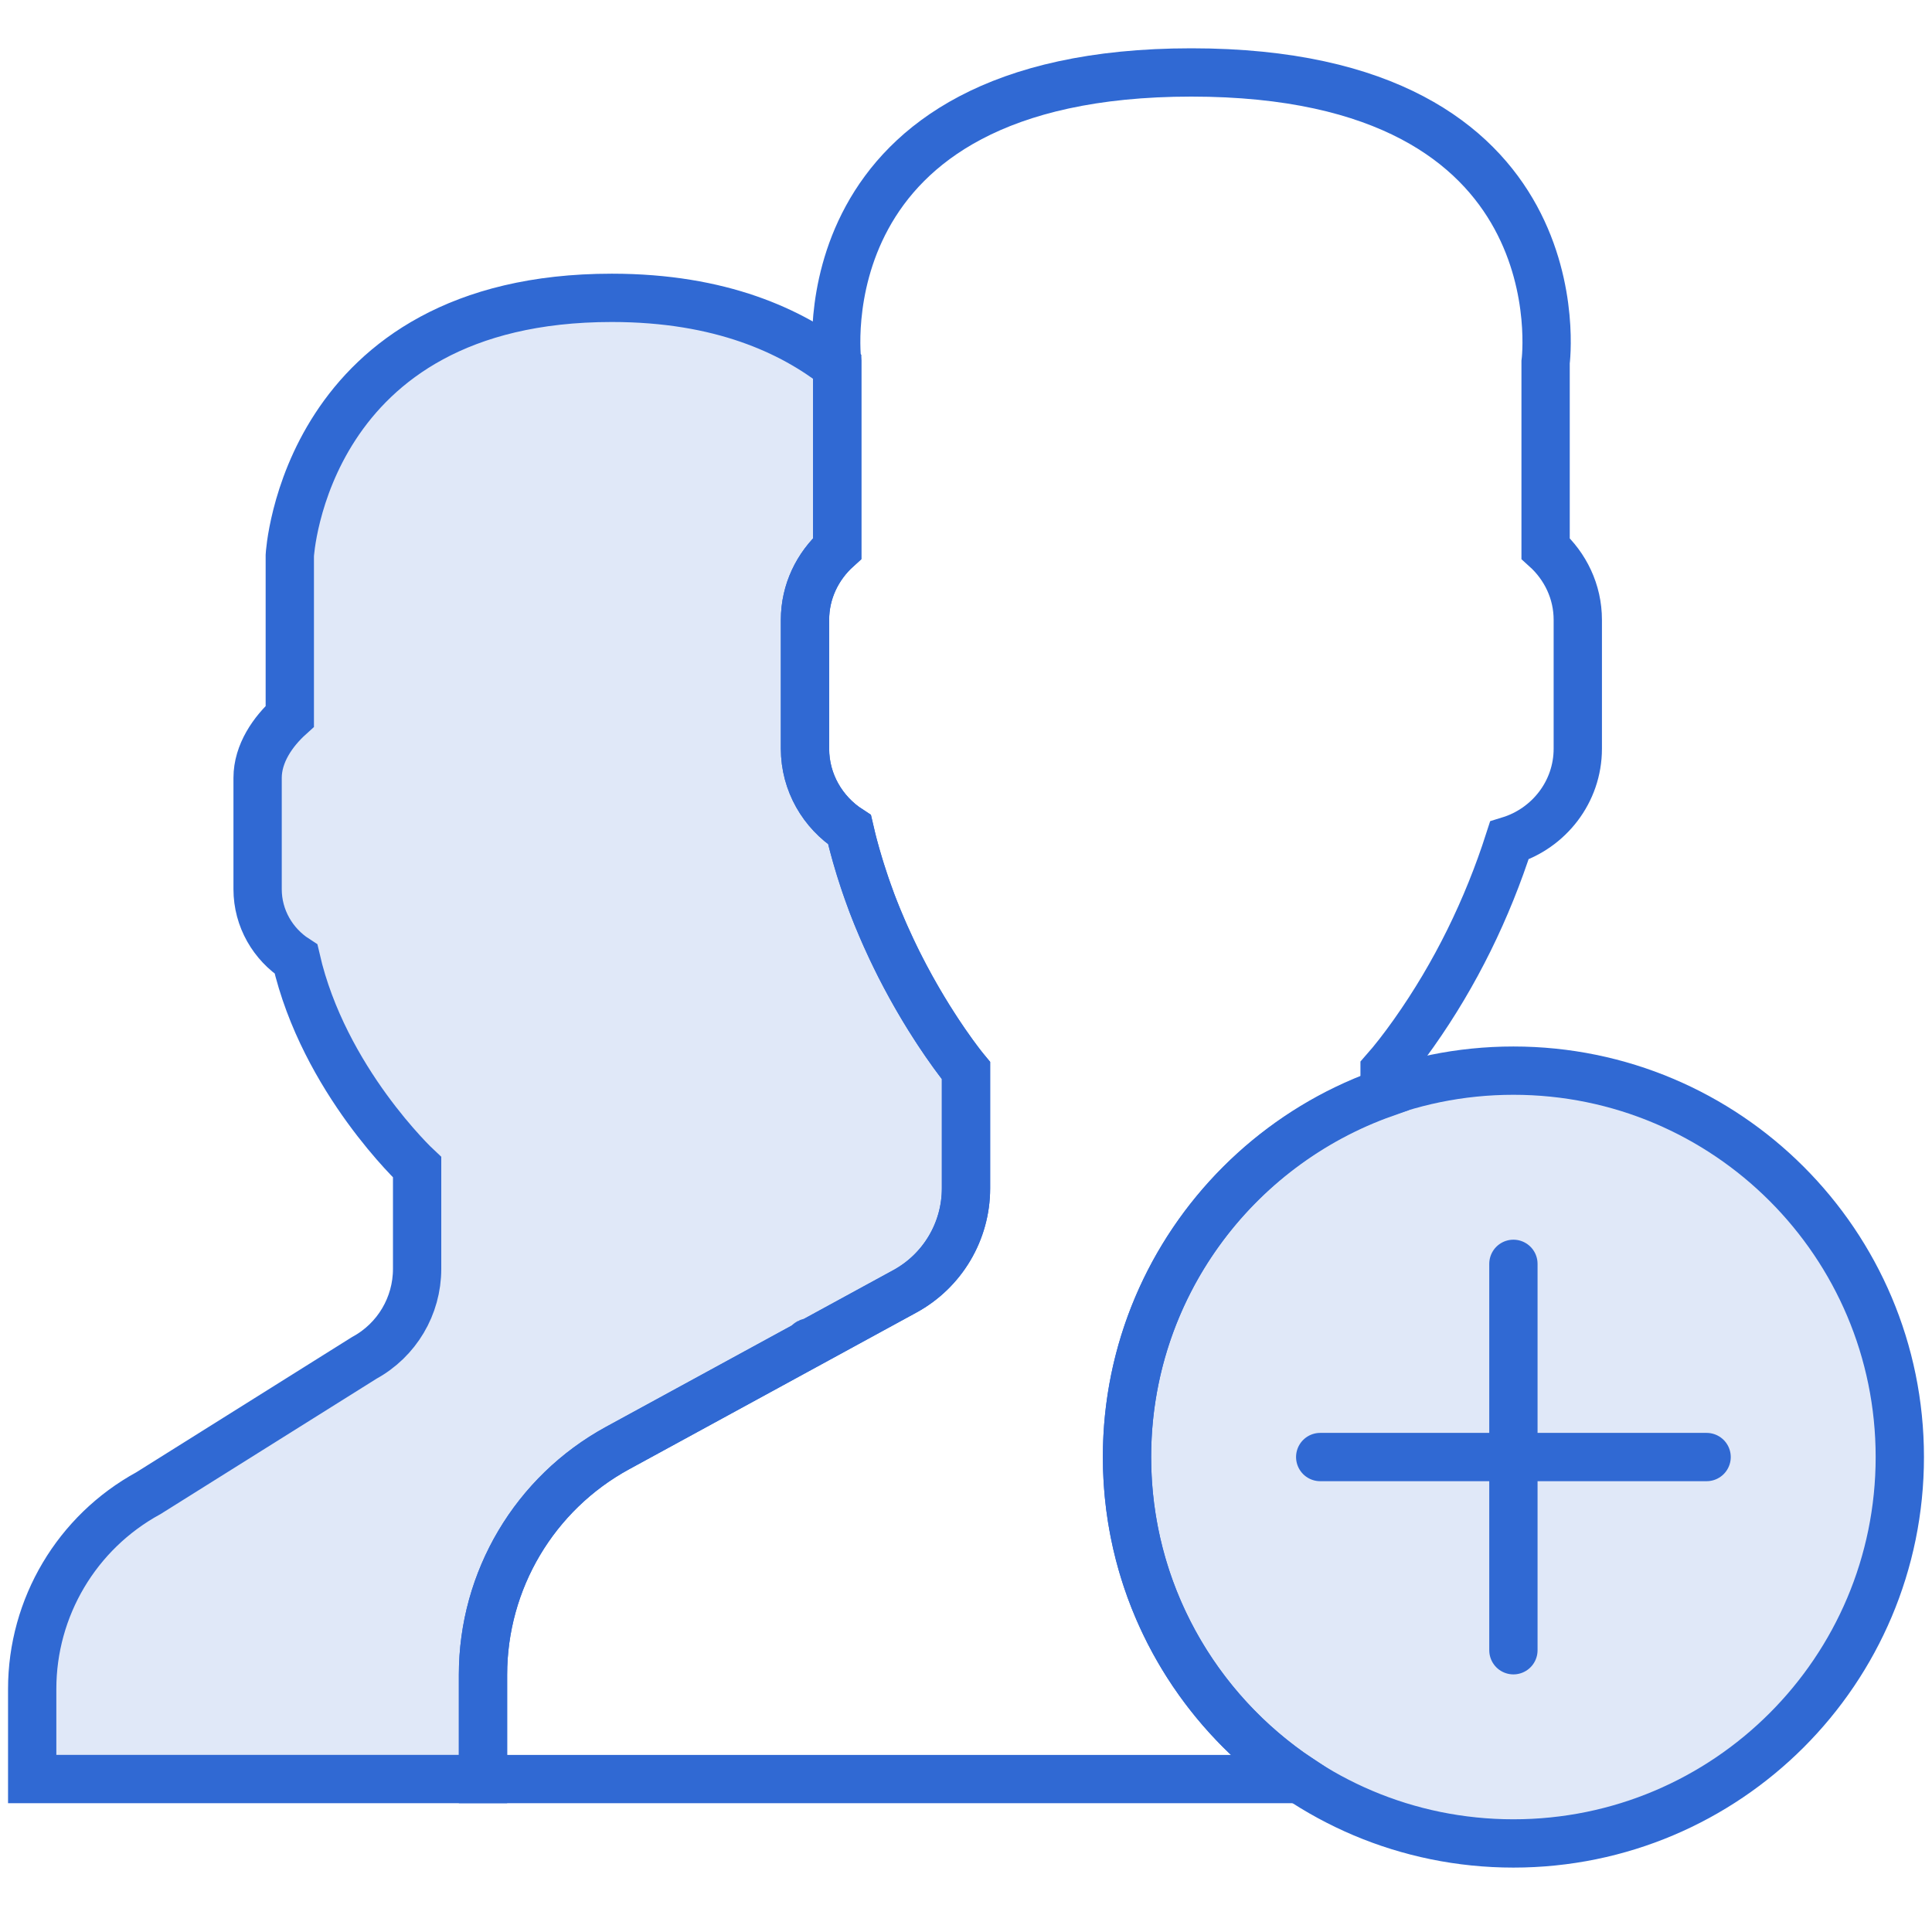
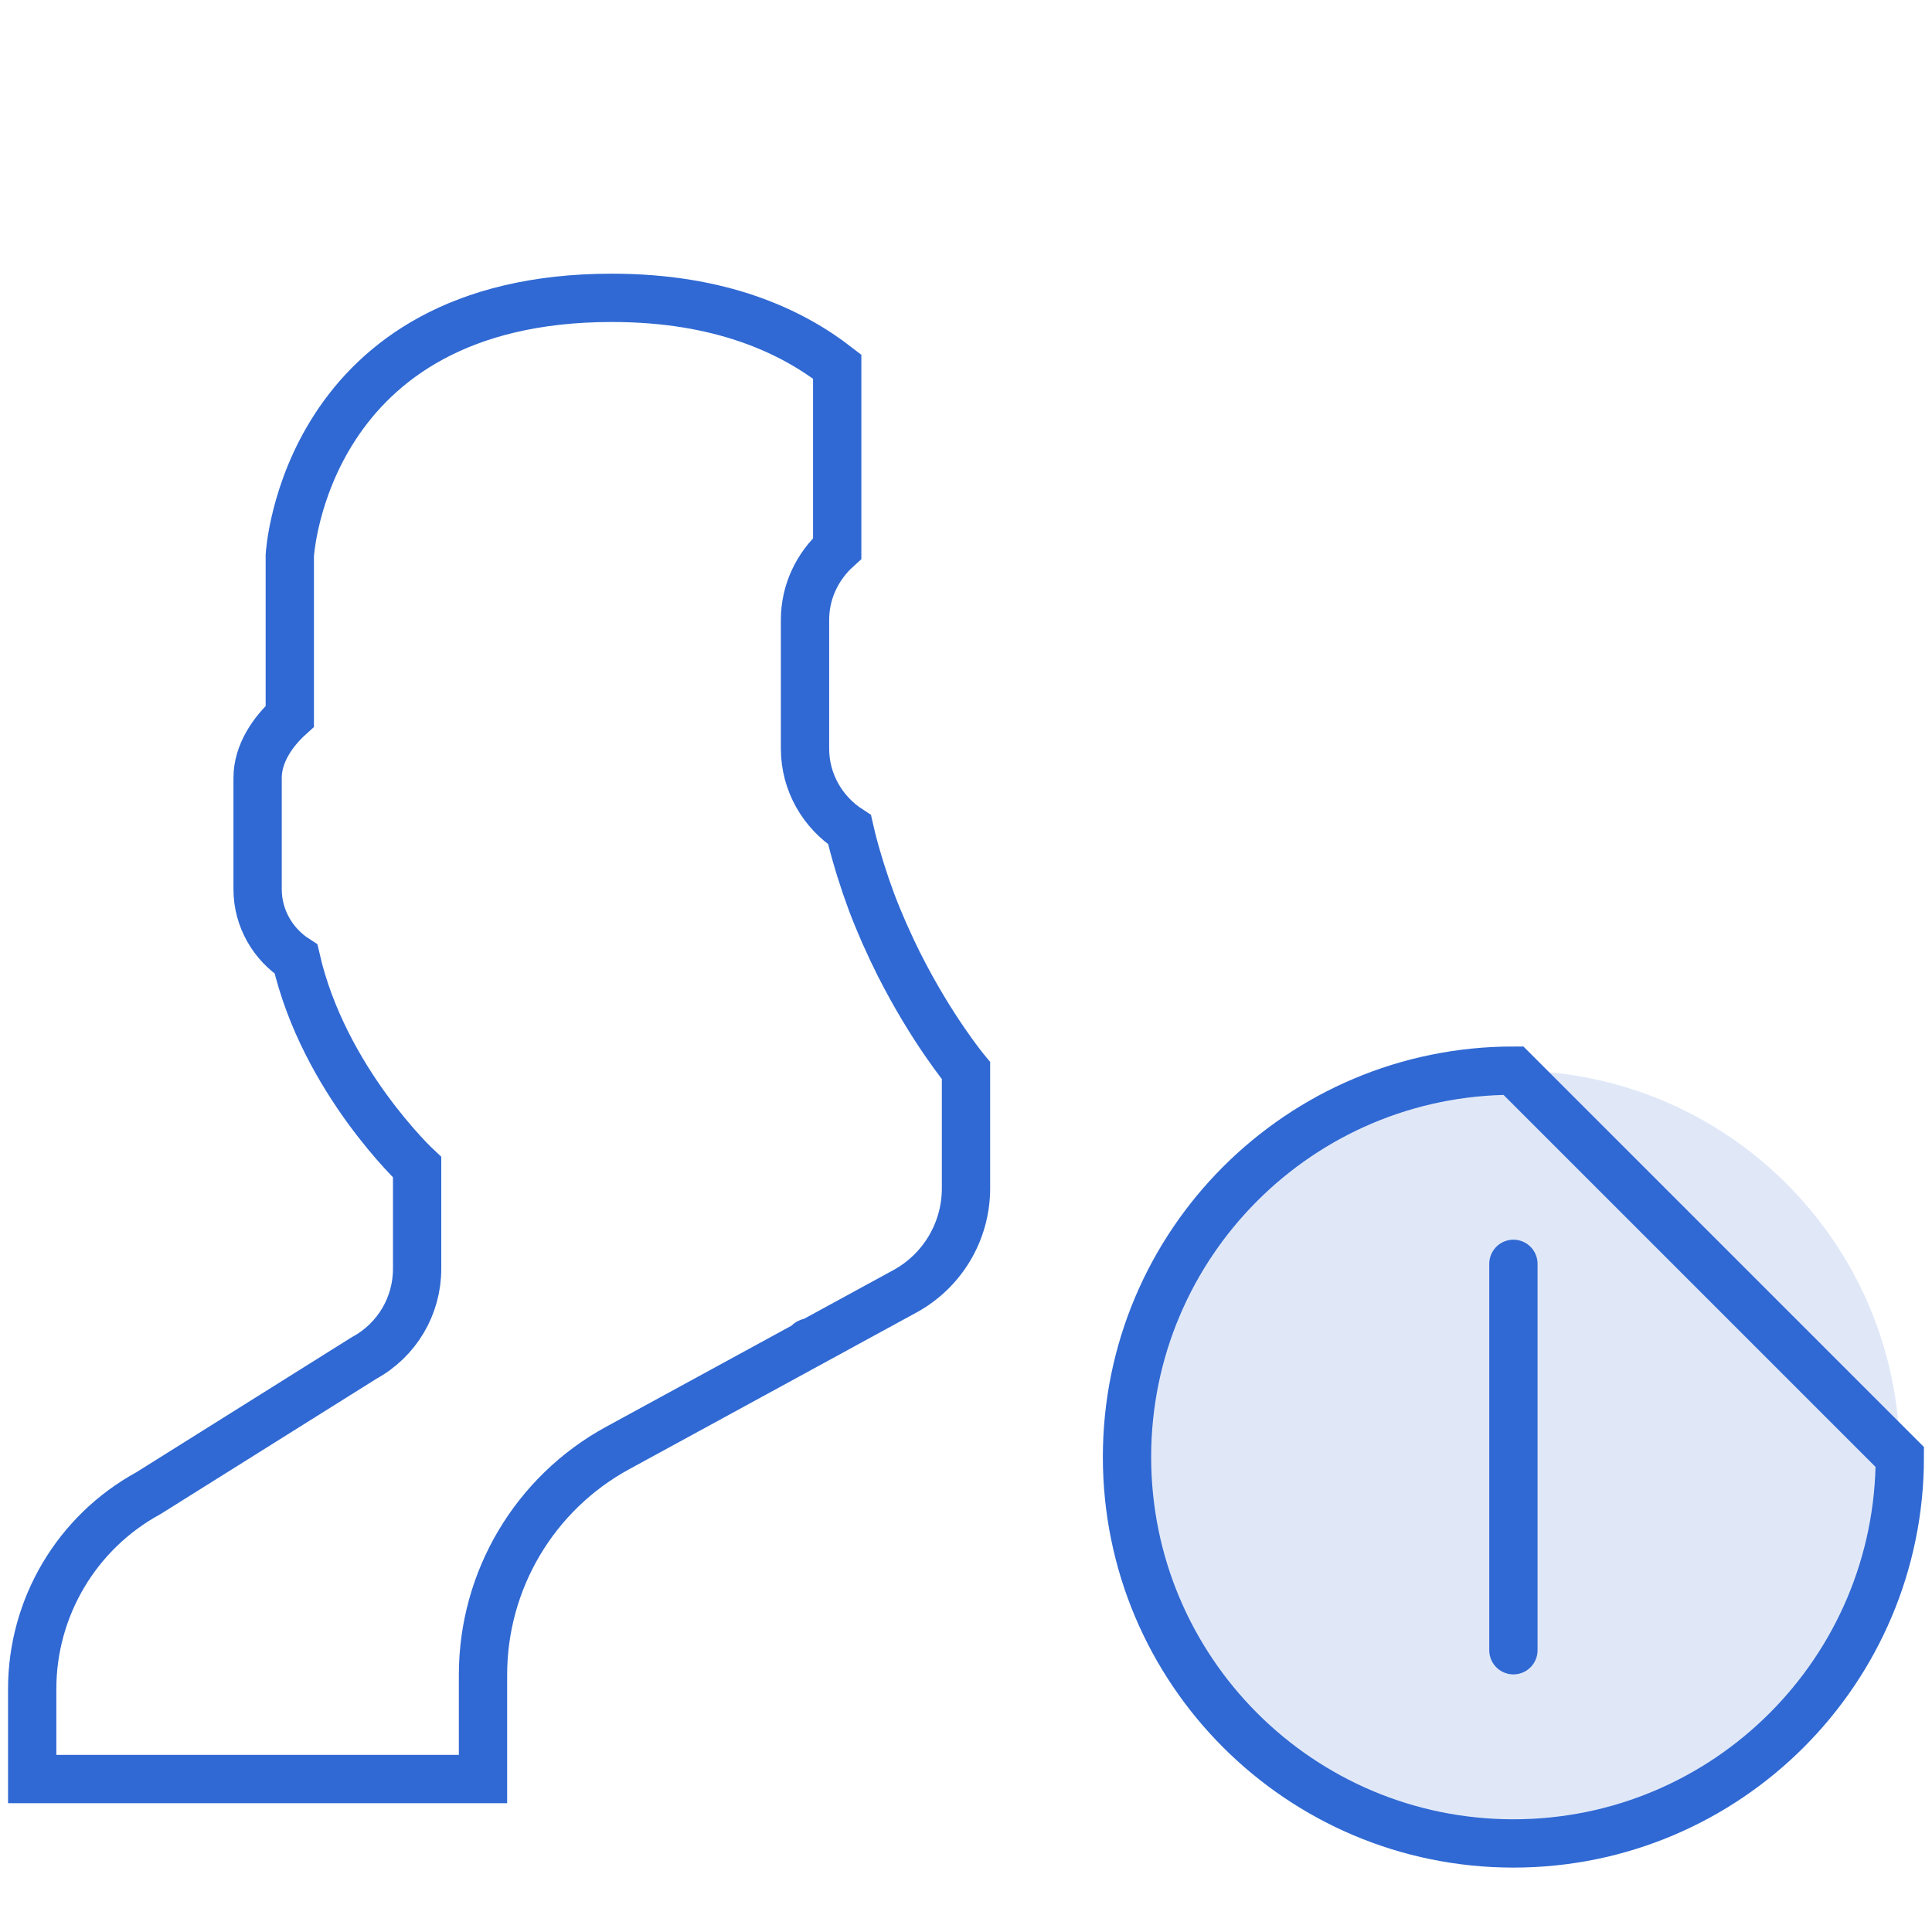
<svg xmlns="http://www.w3.org/2000/svg" width="80" height="80" viewBox="0 0 80 80" fill="none">
  <g clip-path="url(#clip0)">
    <path fill-rule="evenodd" clip-rule="evenodd" d="M78.667 60.333C78.667 69.169 71.503 76.333 62.667 76.333C53.831 76.333 46.667 69.169 46.667 60.333C46.667 51.497 53.831 44.333 62.667 44.333C71.503 44.333 78.667 51.497 78.667 60.333Z" fill="#3069D3" fill-opacity="0.15" />
-     <path fill-rule="evenodd" clip-rule="evenodd" d="M78.667 60.333C78.667 69.169 71.503 76.333 62.667 76.333C53.831 76.333 46.667 69.169 46.667 60.333C46.667 51.497 53.831 44.333 62.667 44.333C71.503 44.333 78.667 51.497 78.667 60.333Z" stroke="#3069D3" stroke-width="2" />
-     <path fill-rule="evenodd" clip-rule="evenodd" d="M25.573 59.96L33.502 55.636C33.456 55.592 33.493 55.578 33.588 55.588L37.468 53.472C39.029 52.62 40 50.985 40 49.206V44.333C40 44.333 38.584 42.633 37.211 39.904C37.211 39.904 37.209 39.901 37.208 39.9C37.029 39.542 36.852 39.165 36.678 38.775C36.654 38.72 36.63 38.668 36.605 38.613C36.428 38.209 36.255 37.792 36.09 37.356C36.079 37.327 36.069 37.297 36.059 37.268C35.915 36.883 35.78 36.483 35.651 36.075C35.616 35.962 35.581 35.852 35.548 35.739C35.413 35.288 35.285 34.829 35.178 34.356C34.072 33.641 33.334 32.405 33.334 31V25.666C33.334 24.493 33.855 23.444 34.667 22.71V15.181C32.782 13.719 29.863 12.333 25.334 12.333C12.583 12.333 12 23 12 23V29.66C11.299 30.293 10.667 31.198 10.667 32.212V36.819C10.667 38.032 11.306 39.1 12.259 39.716C13.409 44.728 17.272 48.333 17.272 48.333V52.542C17.272 54.077 16.435 55.49 15.087 56.225L6.147 61.829C3.18 63.448 1.333 66.557 1.333 69.937V73.666H20V69.349C20 65.434 22.137 61.834 25.573 59.96Z" fill="#3069D3" fill-opacity="0.15" />
+     <path fill-rule="evenodd" clip-rule="evenodd" d="M78.667 60.333C78.667 69.169 71.503 76.333 62.667 76.333C53.831 76.333 46.667 69.169 46.667 60.333C46.667 51.497 53.831 44.333 62.667 44.333Z" stroke="#3069D3" stroke-width="2" />
    <path fill-rule="evenodd" clip-rule="evenodd" d="M25.573 59.96L33.502 55.636C33.456 55.592 33.493 55.578 33.588 55.588L37.468 53.472C39.029 52.62 40 50.985 40 49.206V44.333C40 44.333 38.584 42.633 37.211 39.904C37.211 39.904 37.209 39.901 37.208 39.9C37.029 39.542 36.852 39.165 36.678 38.775C36.654 38.72 36.63 38.668 36.605 38.613C36.428 38.209 36.255 37.792 36.09 37.356C36.079 37.327 36.069 37.297 36.059 37.268C35.915 36.883 35.78 36.483 35.651 36.075C35.616 35.962 35.581 35.852 35.548 35.739C35.413 35.288 35.285 34.829 35.178 34.356C34.072 33.641 33.334 32.405 33.334 31V25.666C33.334 24.493 33.855 23.444 34.667 22.71V15.181C32.782 13.719 29.863 12.333 25.334 12.333C12.583 12.333 12 23 12 23V29.66C11.299 30.293 10.667 31.198 10.667 32.212V36.819C10.667 38.032 11.306 39.1 12.259 39.716C13.409 44.728 17.272 48.333 17.272 48.333V52.542C17.272 54.077 16.435 55.49 15.087 56.225L6.147 61.829C3.18 63.448 1.333 66.557 1.333 69.937V73.666H20V69.349C20 65.434 22.137 61.834 25.573 59.96Z" stroke="#3069D3" stroke-width="2" stroke-linecap="round" />
    <path d="M62.667 52.333V68.333" stroke="#3069D3" stroke-width="2" stroke-linecap="round" />
-     <path d="M70.667 60.333H54.667" stroke="#3069D3" stroke-width="2" stroke-linecap="round" />
-     <path fill-rule="evenodd" clip-rule="evenodd" d="M46.667 60.333C46.667 53.369 51.123 47.461 57.333 45.264V44.333C57.691 43.927 58.101 43.403 58.539 42.784C60.273 40.333 61.587 37.636 62.497 34.805C64.131 34.303 65.333 32.793 65.333 31V25.667C65.333 24.493 64.812 23.444 64 22.711V15C64 15 65.584 3 49.333 3C33.083 3 34.667 15 34.667 15V22.711C33.855 23.444 33.333 24.493 33.333 25.667V31C33.333 32.405 34.072 33.641 35.177 34.356C36.509 40.159 40 44.333 40 44.333V49.207C40 50.985 39.029 52.62 37.468 53.472L25.573 59.96C22.137 61.833 20 65.435 20 69.348V73.667H53.829C49.515 70.801 46.667 65.901 46.667 60.333Z" stroke="#3069D3" stroke-width="2" stroke-linecap="round" />
  </g>
  <defs>
    <clipPath id="clip0">
      <rect width="80" height="76" fill="white" transform="translate(0 1.667)" />
    </clipPath>
  </defs>
</svg>